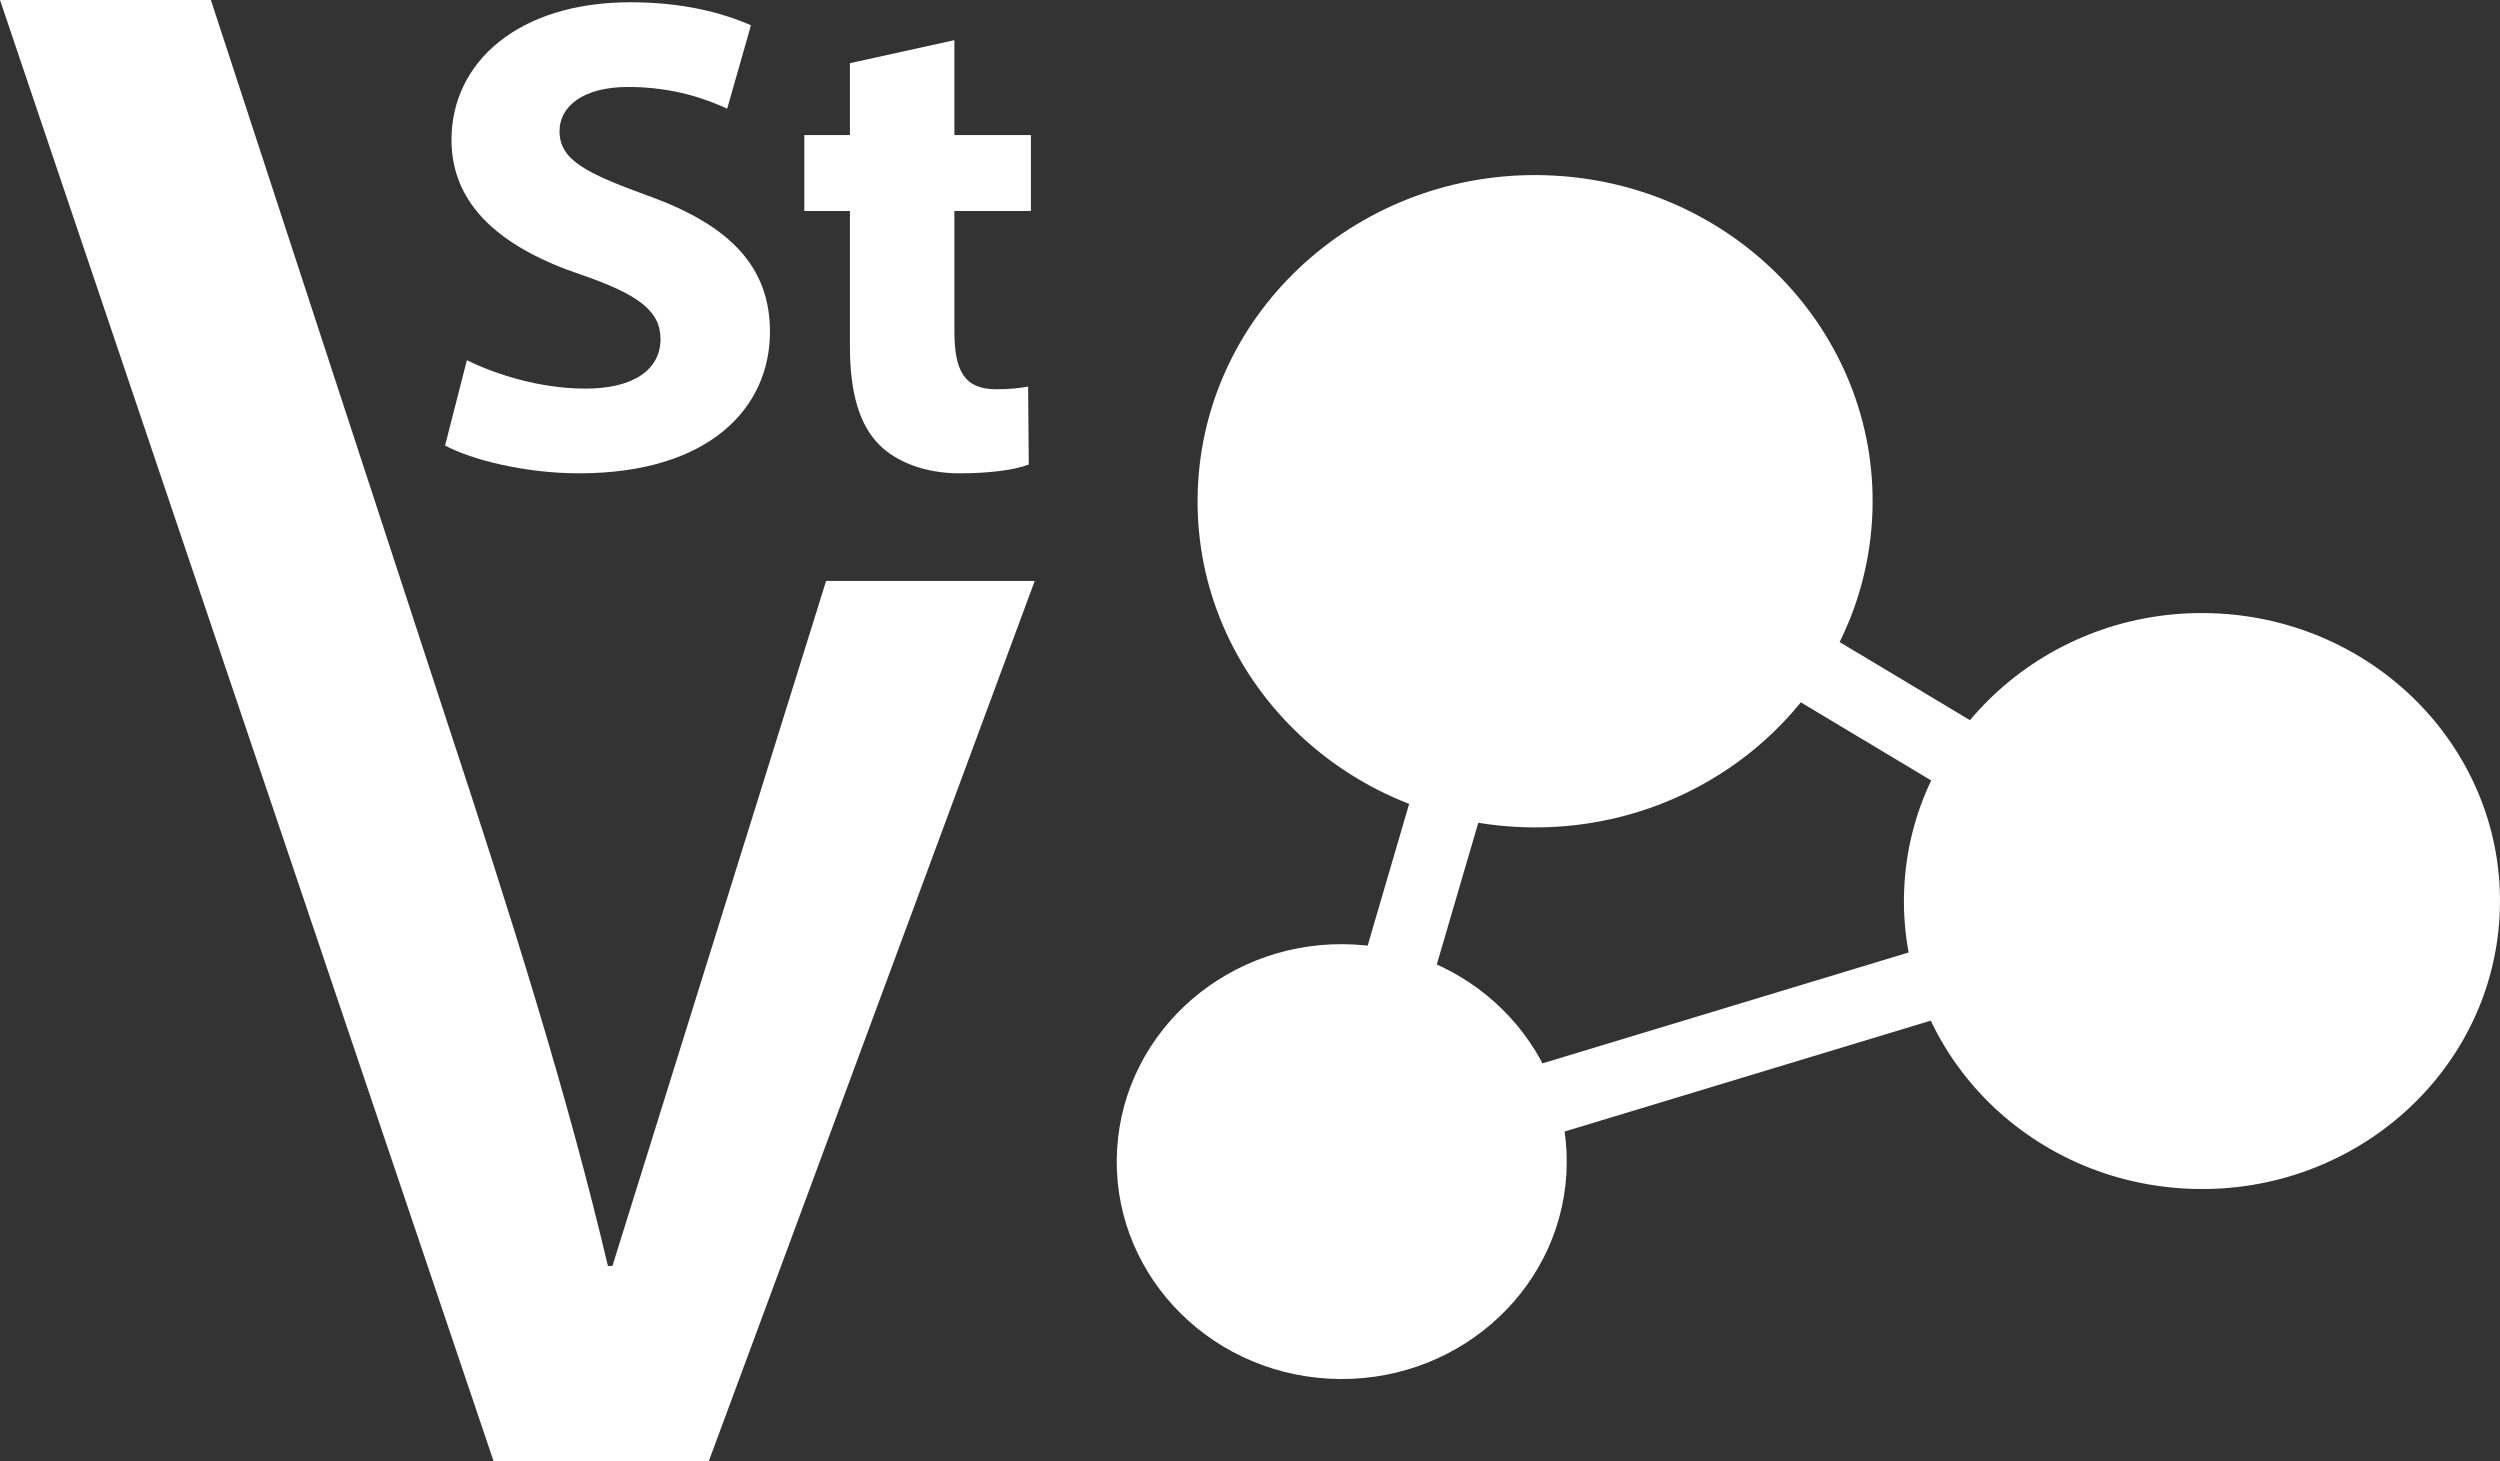
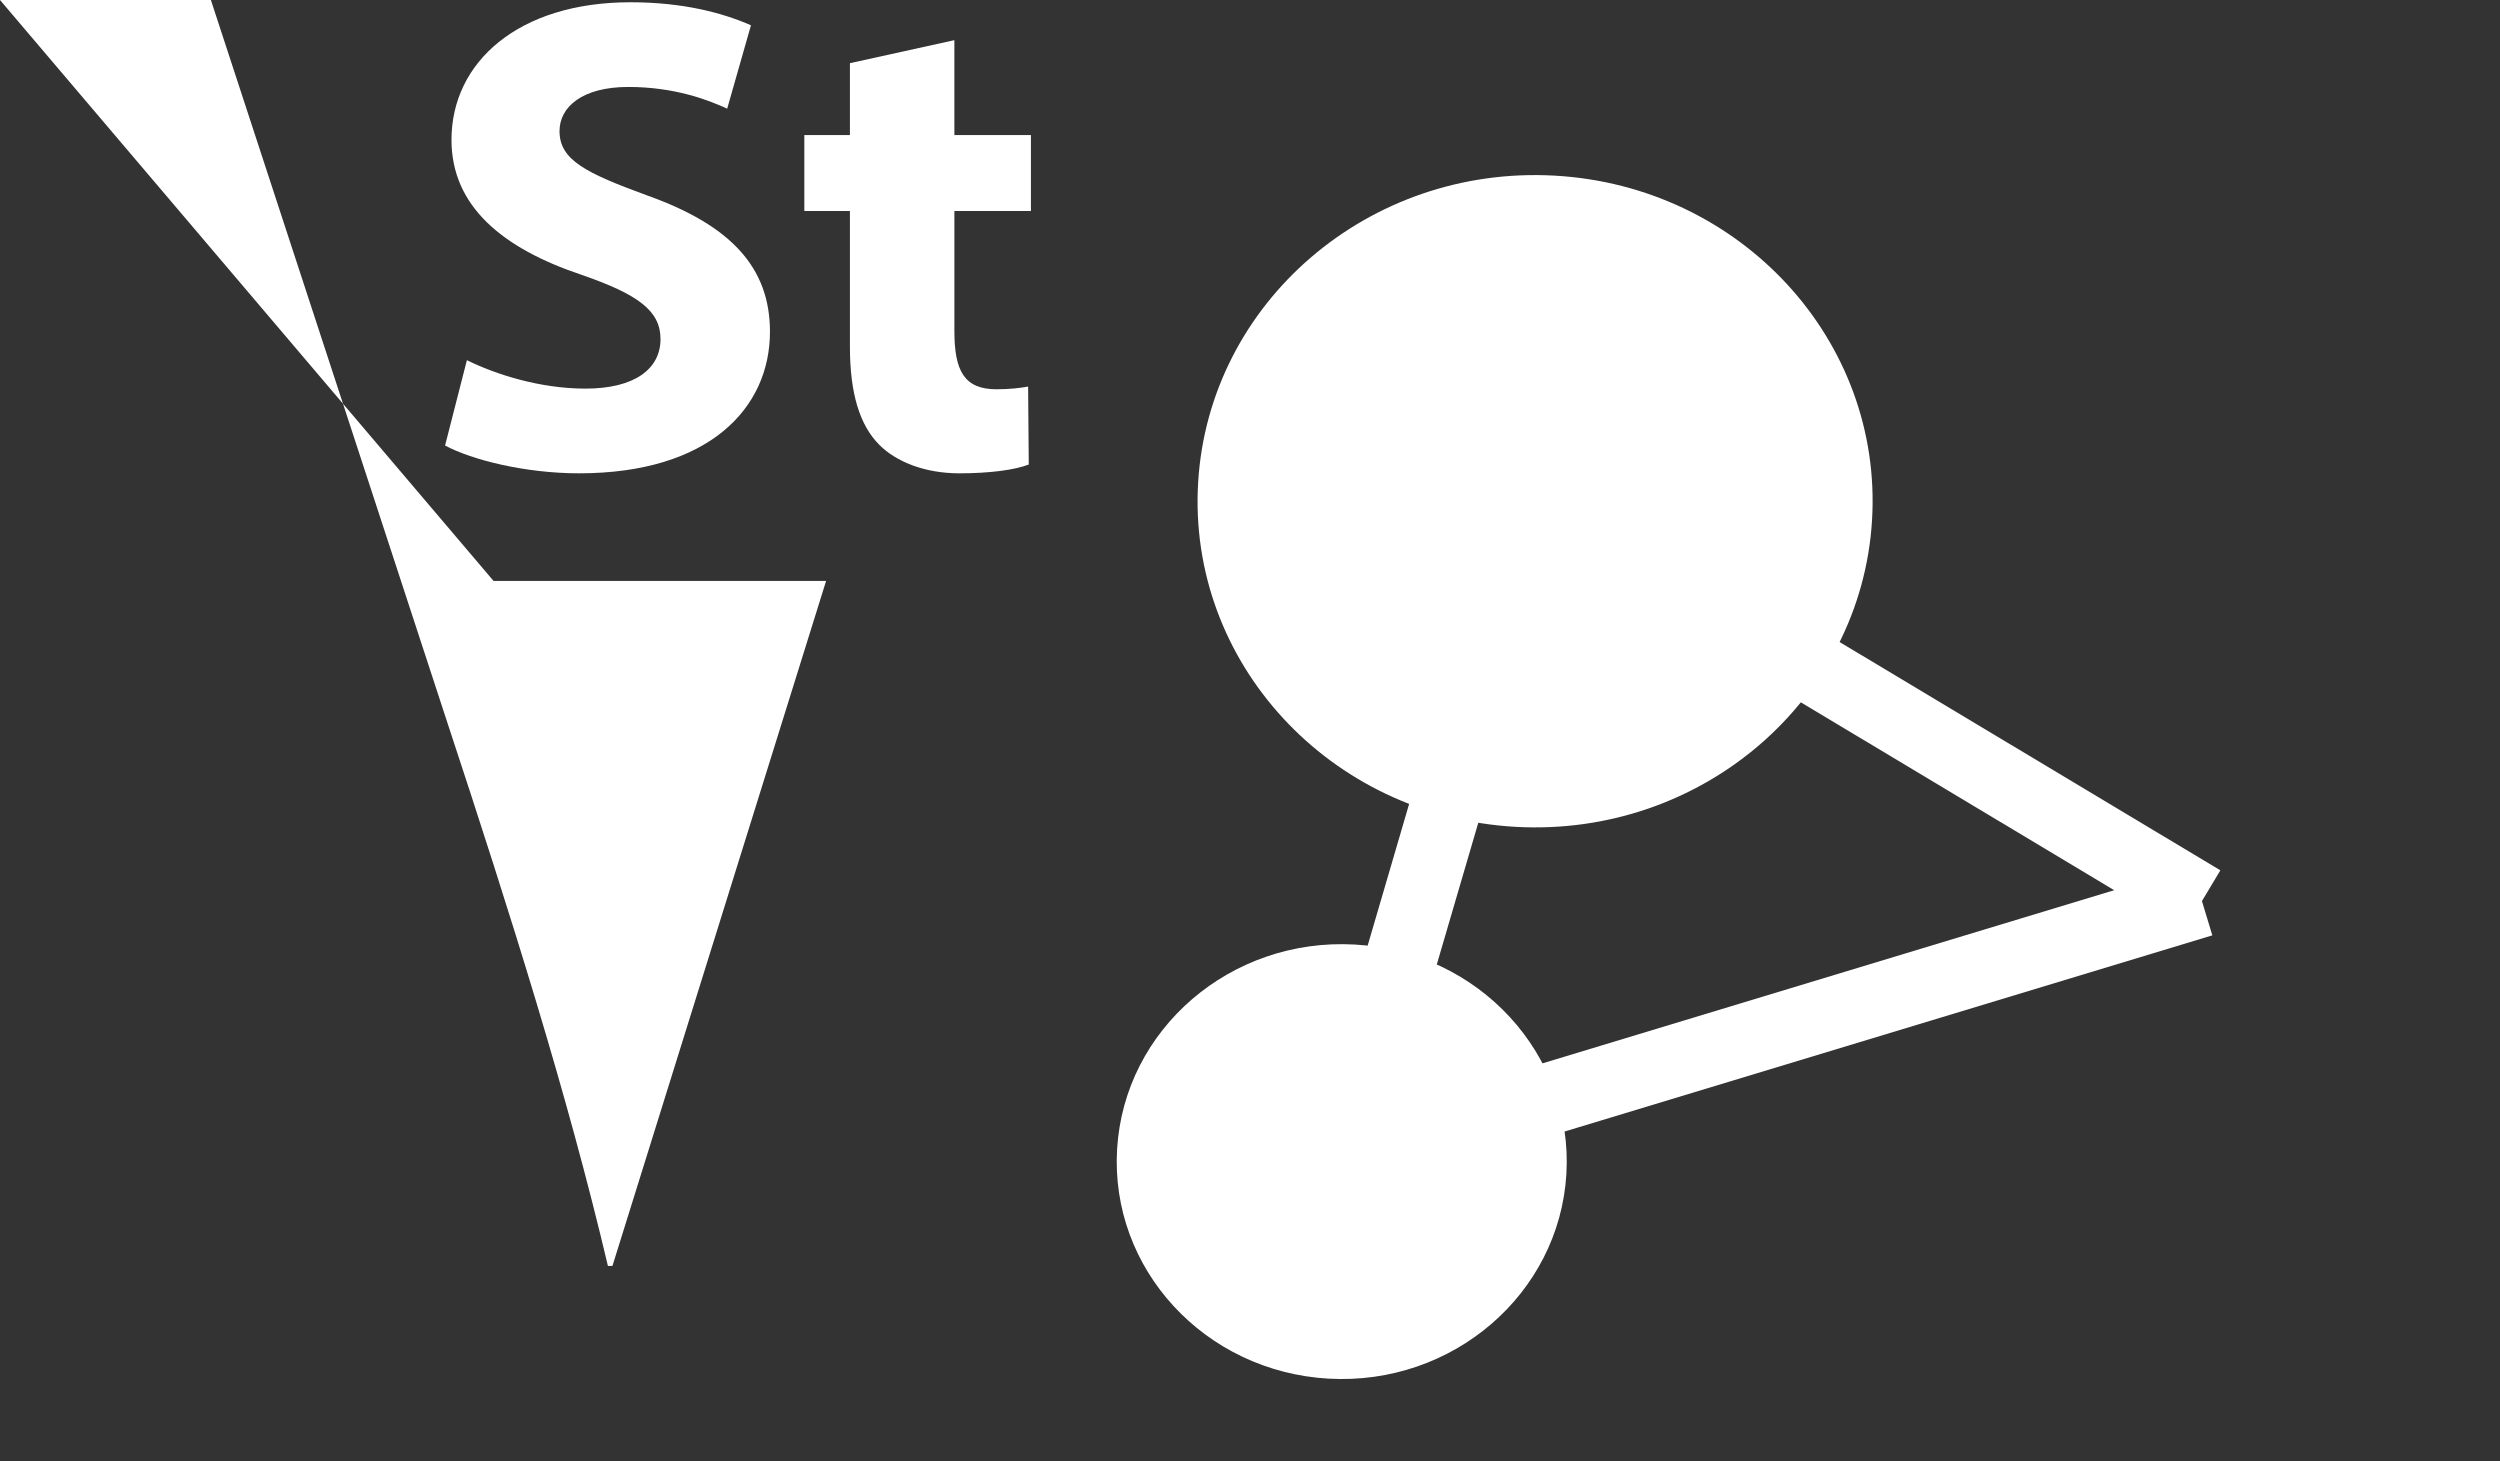
<svg xmlns="http://www.w3.org/2000/svg" xmlns:ns1="http://sodipodi.sourceforge.net/DTD/sodipodi-0.dtd" xmlns:ns2="http://www.inkscape.org/namespaces/inkscape" xmlns:xlink="http://www.w3.org/1999/xlink" width="359.734" height="210.234" viewBox="0 0 359.734 210.234" version="1.1" id="svg47" ns1:docname="VSt_KURZ_LOGO_weis.svg" ns2:version="1.1.2 (0a00cf5339, 2022-02-04, custom)">
  <rect x="0" y="0" width="359.734" height="210.234" fill="#333333" stroke="none" />
  <ns1:namedview id="namedview49" pagecolor="#505050" bordercolor="#ffffff" borderopacity="1" ns2:pageshadow="0" ns2:pageopacity="0" ns2:pagecheckerboard="1" showgrid="false" fit-margin-top="0" fit-margin-left="0" fit-margin-right="0" fit-margin-bottom="0" ns2:zoom="3.7109548" ns2:cx="90.138527" ns2:cy="97.818492" ns2:window-width="1920" ns2:window-height="1022" ns2:window-x="0" ns2:window-y="0" ns2:window-maximized="1" ns2:current-layer="svg47" />
  <defs id="defs19">
    <g id="g11">
      <g id="glyph-0-0">
        <path d="M 0,0 H 50.469 V -68.281 H 0 Z m 25.234,-38.531 -17.156,-24.875 H 42.406 Z m 3.031,4.391 17.156,-24.875 v 49.75 z M 8.078,-4.875 25.234,-29.75 42.406,-4.875 Z m -3.031,-54.141 17.156,24.875 -17.156,24.875 z m 0,0" id="path2" />
      </g>
      <g id="glyph-0-1">
        <path d="m 4.031,-3.031 c 3.844,2.062 11.516,4 19.281,4 18.688,0 27.469,-9.359 27.469,-20.375 0,-9.266 -5.656,-15.328 -17.672,-19.609 C 24.328,-42.234 20.5,-44.094 20.5,-48.281 c 0,-3.422 3.219,-6.344 9.891,-6.344 6.656,0 11.5,1.859 14.234,3.125 l 3.422,-12 c -4.031,-1.766 -9.688,-3.312 -17.359,-3.312 -16.047,0 -25.734,8.578 -25.734,19.797 0,9.562 7.359,15.609 18.672,19.406 8.172,2.828 11.406,5.172 11.406,9.266 0,4.297 -3.734,7.125 -10.797,7.125 -6.562,0 -12.922,-2.047 -17.062,-4.094 z m 0,0" id="path5" />
      </g>
      <g id="glyph-0-2">
        <path d="m 8.281,-58.047 v 10.344 h -6.562 v 10.922 h 6.562 v 19.516 c 0,6.734 1.406,11.312 4.234,14.141 2.422,2.438 6.562,4.094 11.516,4.094 4.344,0 7.969,-0.484 9.984,-1.266 l -0.094,-11.219 C 32.812,-11.312 31.297,-11.125 29.375,-11.125 c -4.641,0 -6.062,-2.625 -6.062,-8.391 V -36.781 H 34.328 V -47.703 H 23.312 v -13.656 z m 0,0" id="path8" />
      </g>
    </g>
    <clipPath id="clip-0">
      <path clip-rule="nonzero" d="m 273,102 h 86.738 v 84 H 273 Z m 0,0" id="path13" />
    </clipPath>
    <clipPath id="clip-1">
      <path clip-rule="nonzero" d="M 0,14 H 149 V 224.738 H 0 Z m 0,0" id="path16" />
    </clipPath>
  </defs>
  <path fill-rule="nonzero" fill="#ffffff" fill-opacity="1" d="m 269.375,74.844 c -1.559,25.879 -24.523,45.633 -51.301,44.133 -26.777,-1.508 -47.227,-23.699 -45.668,-49.574 1.559,-25.875 24.523,-45.633 51.305,-44.129 26.777,1.504 47.223,23.703 45.664,49.57" id="path21" />
  <g clip-path="url(#clip-0)" id="g25" transform="translate(0,-14.504)">
-     <path fill-rule="nonzero" fill="#ffffff" fill-opacity="1" d="m 359.66,146.566 c -1.375,22.844 -21.656,40.293 -45.301,38.961 -23.645,-1.324 -41.699,-20.922 -40.324,-43.773 1.371,-22.848 21.66,-40.293 45.301,-38.965 23.645,1.328 41.699,20.93 40.324,43.777" id="path23" />
-   </g>
+     </g>
  <path fill-rule="nonzero" fill="#ffffff" fill-opacity="1" d="m 225.391,168.961 c -1.043,17.25 -16.355,30.422 -34.207,29.418 -17.848,-1.004 -31.477,-15.801 -30.438,-33.047 1.035,-17.25 16.344,-30.422 34.199,-29.418 17.852,1.004 31.48,15.797 30.445,33.047" id="path27" />
  <path fill-rule="nonzero" fill="#ffffff" fill-opacity="1" d="m 194.562,172.078 -2.992,-9.867 123.781,-37.488 2.988,9.867 -123.777,37.488" id="path29" />
  <path fill-rule="nonzero" fill="#ffffff" fill-opacity="1" d="m 198.016,168.594 -9.895,-2.895 27.82,-95.023 9.898,2.898 -27.824,95.02" id="path31" />
  <path fill-rule="nonzero" fill="#ffffff" fill-opacity="1" d="m 314.195,134.074 -95.957,-57.527 5.301,-8.844 95.957,57.531 -5.301,8.84" id="path33" />
  <g clip-path="url(#clip-1)" id="g37" transform="translate(0,-14.504)">
-     <path fill-rule="nonzero" fill="#ffffff" fill-opacity="1" d="m 118.871,98.094 h 30.02 L 102,224.738 H 71.016 L 0,14.504 H 30.344 L 64.234,118.062 c 9.363,28.383 17.43,53.961 23.242,78.602 H 88.125 l 30.746,-98.57" id="path35" />
+     <path fill-rule="nonzero" fill="#ffffff" fill-opacity="1" d="m 118.871,98.094 h 30.02 H 71.016 L 0,14.504 H 30.344 L 64.234,118.062 c 9.363,28.383 17.43,53.961 23.242,78.602 H 88.125 l 30.746,-98.57" id="path35" />
  </g>
  <g fill="#ffffff" fill-opacity="1" id="g41" transform="translate(0,-14.504)">
    <use xlink:href="#glyph-0-1" x="60.011" y="81.642" id="use39" width="100%" height="100%" />
  </g>
  <g fill="#ffffff" fill-opacity="1" id="g45" transform="translate(0,-14.504)">
    <use xlink:href="#glyph-0-2" x="114.017" y="81.642" id="use43" width="100%" height="100%" />
  </g>
</svg>